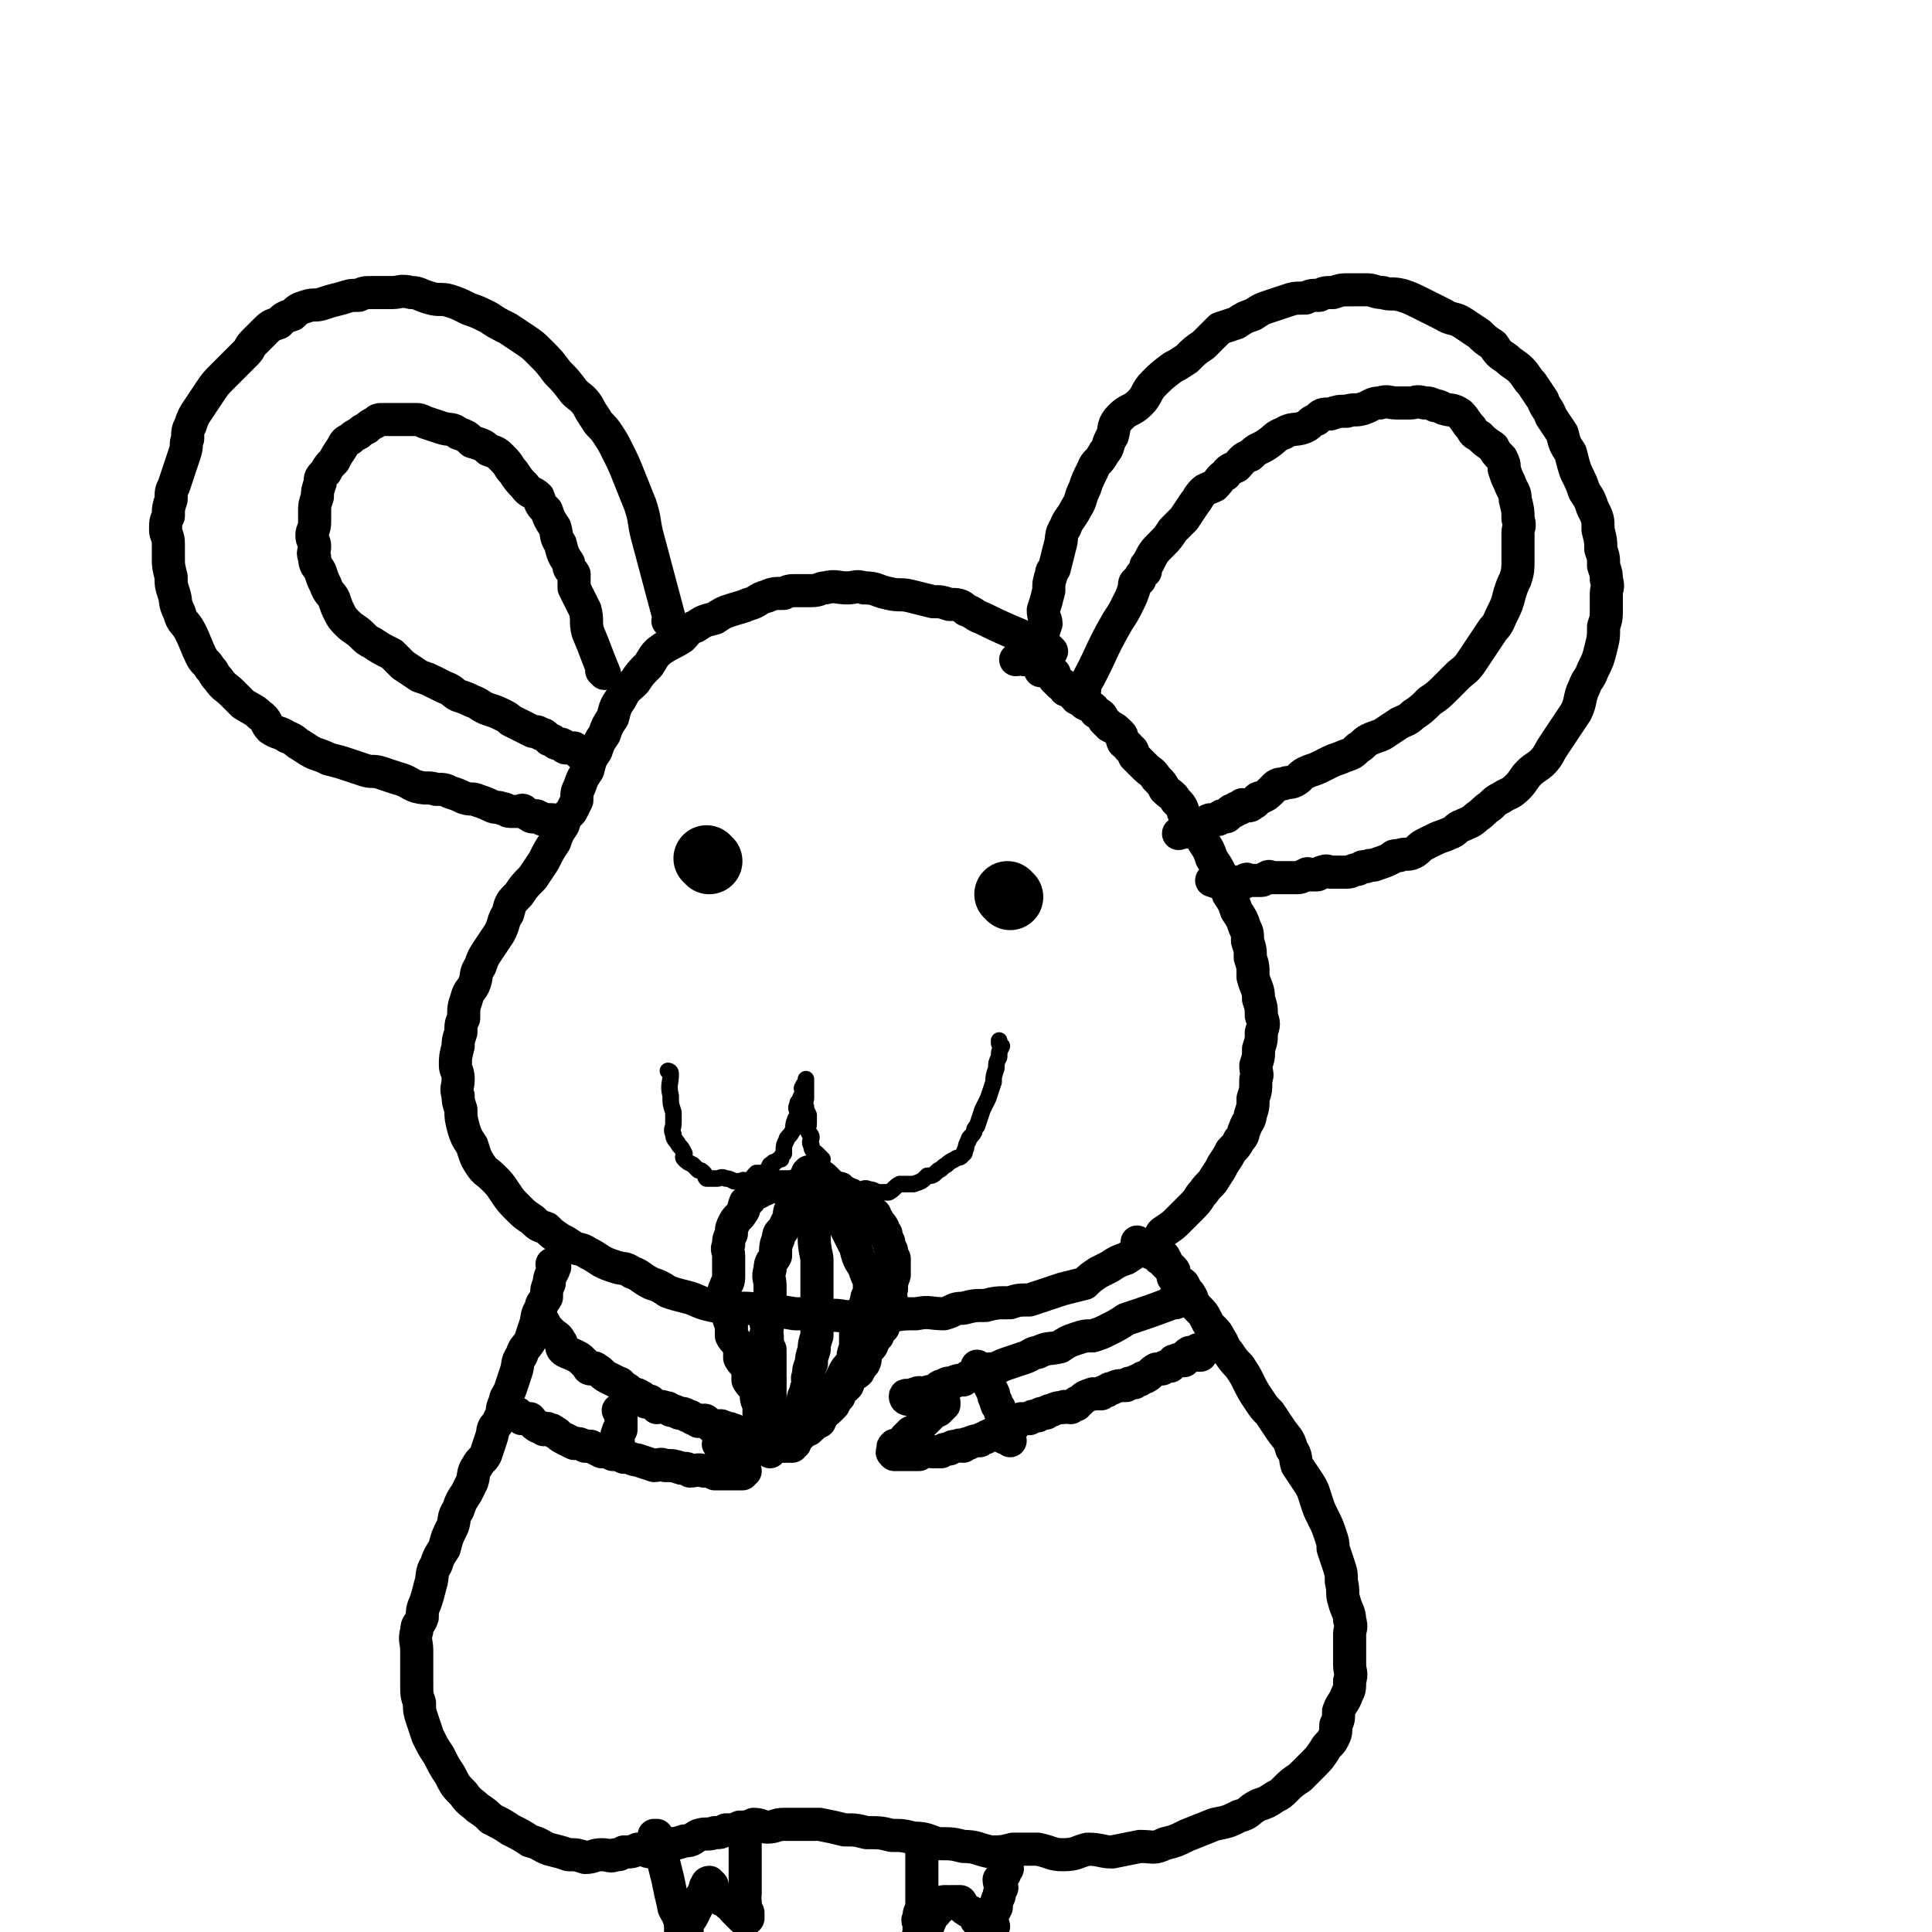
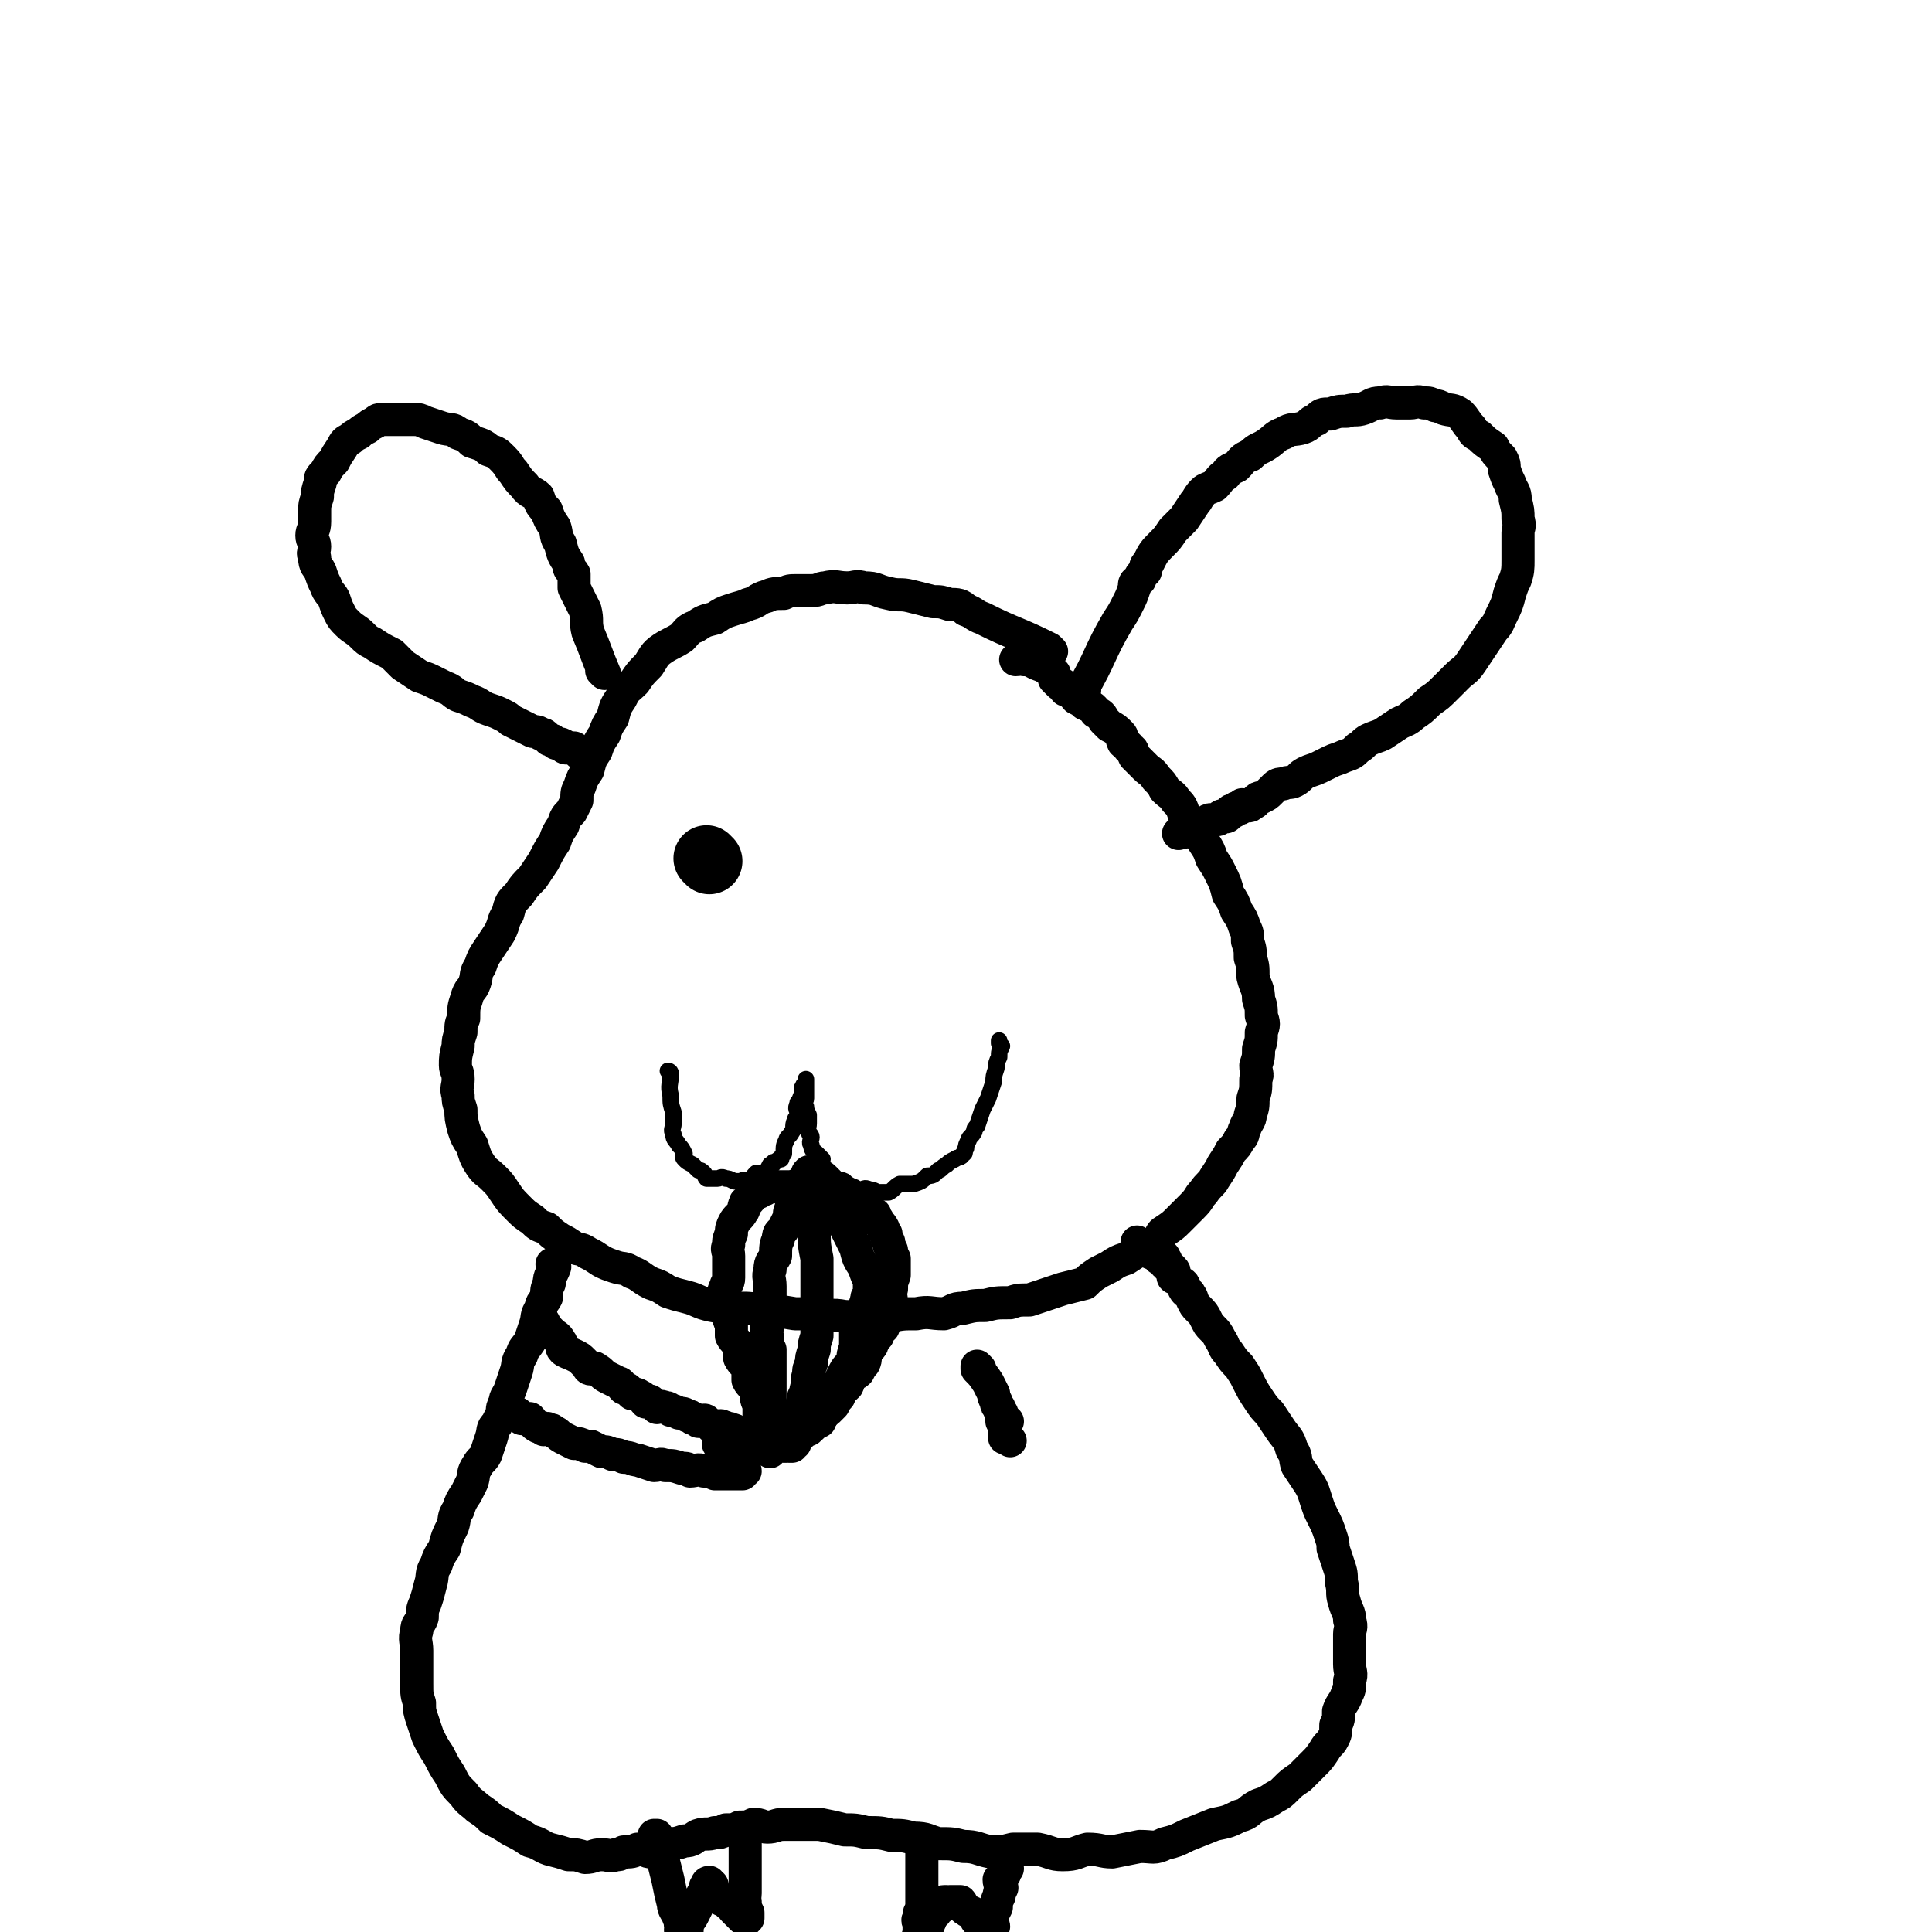
<svg xmlns="http://www.w3.org/2000/svg" viewBox="0 0 700 700" version="1.1">
  <g fill="none" stroke="rgb(0,0,0)" stroke-width="12" stroke-linecap="round" stroke-linejoin="round">
    <path d="M381,236c0,0 0,0 -1,-1 -12,-6 -12,-5 -24,-11 -3,-1 -3,-2 -6,-3 -2,-2 -3,-2 -6,-2 -3,-1 -3,-1 -6,-1 -4,-1 -4,-1 -8,-2 -4,-1 -4,0 -8,-1 -5,-1 -4,-2 -9,-2 -3,-1 -3,0 -6,0 -4,0 -4,-1 -8,0 -2,0 -2,1 -5,1 -2,0 -2,0 -5,0 -3,0 -3,0 -5,1 -3,0 -4,0 -6,1 -4,1 -3,2 -7,3 -2,1 -3,1 -6,2 -3,1 -3,1 -6,3 -4,1 -4,1 -7,3 -3,1 -3,2 -5,4 -3,2 -4,2 -7,4 -3,2 -3,3 -5,6 -3,3 -3,3 -5,6 -3,3 -3,2 -5,6 -2,3 -2,3 -3,7 -2,3 -2,3 -3,6 -2,3 -2,3 -3,6 -2,3 -2,3 -3,7 -2,3 -2,3 -3,6 -1,2 -1,2 -1,5 -1,2 -1,2 -2,4 -2,2 -2,2 -3,5 -2,3 -2,3 -3,6 -2,3 -2,3 -4,7 -2,3 -2,3 -4,6 -3,3 -3,3 -5,6 -3,3 -3,3 -4,7 -2,3 -1,3 -3,7 -2,3 -2,3 -4,6 -2,3 -2,3 -3,6 -2,3 -1,3 -2,6 -1,3 -2,2 -3,6 -1,3 -1,3 -1,7 -1,2 -1,2 -1,5 -1,3 -1,3 -1,5 -1,4 -1,4 -1,7 0,2 1,2 1,5 0,3 -1,3 0,6 0,2 0,2 1,5 0,3 0,3 1,7 1,3 1,3 3,6 1,3 1,4 3,7 2,3 2,2 5,5 2,2 2,2 4,5 2,3 2,3 5,6 2,2 2,2 5,4 2,2 2,2 5,3 2,2 2,2 5,4 2,1 2,1 5,3 2,1 2,0 5,2 2,1 2,1 5,3 2,1 2,1 5,2 3,1 3,0 6,2 3,1 3,2 7,4 3,1 3,1 6,3 3,1 3,1 7,2 4,1 4,2 9,3 5,1 5,0 10,1 4,0 4,0 8,1 6,0 6,0 12,1 4,0 4,0 9,1 4,0 4,-1 9,0 4,0 4,1 8,1 4,0 4,-1 8,-1 5,-1 5,-1 10,-1 5,-1 5,0 10,0 4,-1 3,-2 7,-2 4,-1 4,-1 8,-1 4,-1 4,-1 9,-1 3,-1 3,-1 7,-1 3,-1 3,-1 6,-2 3,-1 3,-1 6,-2 4,-1 4,-1 8,-2 2,-2 2,-2 5,-4 2,-1 2,-1 4,-2 3,-2 3,-2 6,-3 3,-2 3,-2 5,-3 3,-2 3,-2 6,-3 2,-2 1,-3 3,-4 3,-2 3,-2 5,-4 3,-3 3,-3 5,-5 3,-3 2,-3 4,-5 2,-3 3,-3 4,-5 2,-3 2,-3 3,-5 2,-3 2,-3 3,-5 2,-2 2,-2 3,-4 2,-2 1,-2 2,-4 1,-3 2,-3 2,-5 1,-3 1,-3 1,-6 1,-3 1,-3 1,-7 1,-2 0,-2 0,-5 1,-3 1,-3 1,-6 1,-3 1,-3 1,-6 1,-3 1,-3 0,-6 0,-3 0,-3 -1,-6 0,-4 -1,-4 -2,-8 0,-4 0,-4 -1,-7 0,-3 0,-3 -1,-6 0,-3 0,-3 -1,-5 -1,-3 -1,-3 -3,-6 -1,-3 -1,-3 -3,-6 -1,-4 -1,-4 -3,-8 -1,-2 -1,-2 -3,-5 -1,-3 -1,-3 -3,-6 -2,-4 -2,-3 -5,-6 -1,-2 -1,-2 -2,-4 -1,-3 -1,-3 -3,-5 -1,-2 -2,-2 -4,-4 -1,-2 -1,-2 -3,-4 -2,-3 -2,-2 -4,-4 -2,-2 -2,-2 -4,-4 -1,-2 0,-2 -2,-3 0,-1 -1,-1 -2,-2 -1,-2 0,-2 -1,-3 -2,-2 -2,-2 -4,-3 -1,-1 -1,-1 -2,-2 -1,-2 -1,-2 -3,-3 -1,-2 -2,-2 -4,-3 -1,-1 -1,-1 -3,-2 -1,-1 0,-1 -2,-2 0,-1 -1,-1 -2,-1 0,-1 0,-1 -1,-2 0,0 0,0 -1,0 -1,-1 -1,-1 -2,-2 0,-1 0,-1 0,-2 -1,-1 -1,-1 -3,-2 0,-1 0,-1 -2,-1 -3,-1 -3,-2 -6,-2 -1,-1 -1,0 -3,0 " />
-     <path d="M243,226c0,0 -1,-1 -1,-1 0,0 1,1 1,1 -4,-15 -4,-15 -8,-30 -2,-7 -1,-7 -3,-13 -2,-5 -2,-5 -4,-10 -2,-5 -2,-5 -4,-9 -2,-4 -2,-4 -4,-7 -2,-3 -3,-3 -4,-5 -2,-3 -2,-3 -3,-5 -2,-3 -3,-3 -5,-5 -3,-4 -3,-4 -6,-7 -3,-4 -3,-4 -6,-7 -3,-3 -3,-3 -6,-5 -3,-2 -3,-2 -6,-4 -4,-2 -4,-2 -7,-4 -4,-2 -4,-2 -7,-3 -4,-2 -4,-2 -7,-3 -3,-1 -4,0 -7,-1 -4,-1 -4,-2 -7,-2 -4,-1 -4,0 -7,0 -4,0 -4,0 -7,0 -3,0 -3,0 -5,1 -3,0 -3,0 -6,1 -4,1 -4,1 -7,2 -3,1 -3,0 -6,1 -3,1 -3,1 -5,3 -3,1 -3,1 -5,3 -3,1 -3,1 -5,3 -2,2 -2,2 -4,4 -2,2 -1,2 -3,4 -2,2 -2,2 -4,4 -2,2 -2,2 -4,4 -3,3 -3,3 -5,6 -2,3 -2,3 -4,6 -2,3 -2,3 -3,6 -1,2 -1,2 -1,5 -1,2 0,2 -1,5 -1,3 -1,3 -2,6 -1,3 -1,3 -2,6 -1,2 -1,2 -1,5 -1,3 -1,3 -1,6 -1,2 -1,2 -1,5 0,2 1,2 1,5 0,2 0,2 0,5 0,3 0,3 1,7 0,3 0,3 1,6 1,3 0,3 2,7 1,4 2,3 4,7 2,4 2,5 4,9 1,2 2,2 3,4 2,2 1,2 3,4 2,3 3,3 5,5 2,2 2,2 4,4 3,2 4,2 6,4 3,2 2,3 4,5 3,2 3,1 6,3 3,1 3,2 5,3 3,2 3,2 5,3 3,1 3,1 5,2 4,1 4,1 7,2 3,1 3,1 6,2 3,1 3,0 6,1 3,1 3,1 6,2 4,1 4,2 7,3 4,1 4,0 7,1 3,0 3,0 5,1 3,1 3,1 5,2 3,1 3,0 5,1 3,1 3,1 5,2 2,1 2,0 4,1 2,0 1,1 3,1 1,0 2,0 3,0 1,0 1,-1 2,0 0,0 0,0 1,1 1,0 1,1 2,1 1,0 1,-1 2,0 1,0 1,1 2,1 0,0 0,0 1,0 0,0 0,0 1,0 0,0 0,0 1,0 " />
-     <path d="M378,243c0,0 -1,-1 -1,-1 0,0 0,1 0,1 1,-2 0,-3 0,-5 0,-3 0,-3 0,-5 1,-4 1,-4 2,-7 0,-2 -1,-2 -1,-5 1,-3 1,-3 2,-7 0,-3 0,-3 1,-6 0,-1 0,-1 1,-2 1,-4 1,-4 2,-8 1,-3 0,-4 2,-7 1,-3 2,-3 4,-7 2,-3 1,-3 3,-7 1,-3 1,-3 3,-7 1,-3 2,-2 4,-6 2,-2 1,-3 3,-6 1,-3 0,-4 3,-7 3,-3 4,-2 7,-5 3,-3 2,-4 5,-7 3,-3 3,-3 7,-6 2,-1 2,-1 5,-3 3,-3 3,-3 6,-5 3,-3 3,-3 6,-6 3,-1 3,-1 6,-2 3,-2 3,-2 6,-3 3,-2 3,-2 6,-3 3,-1 3,-1 6,-2 3,-1 3,-1 7,-1 2,-1 2,-1 5,-1 2,-1 2,-1 5,-1 3,-1 3,-1 6,-1 3,0 3,0 6,0 3,0 3,1 6,1 3,1 3,0 7,1 3,1 3,1 7,3 4,2 4,2 8,4 3,2 4,1 7,3 3,2 3,2 6,4 2,2 2,2 5,4 2,3 2,3 5,5 2,2 3,2 5,4 2,2 2,3 4,5 2,3 2,3 4,6 1,3 2,3 3,6 2,3 2,3 4,6 1,4 1,4 3,7 1,4 1,4 2,7 2,4 2,4 3,7 2,3 2,3 3,6 2,4 2,4 2,8 1,4 1,4 1,7 1,3 1,3 1,6 1,3 1,3 1,5 1,3 0,3 0,5 0,3 0,3 0,5 0,4 0,4 -1,7 0,4 0,4 -1,8 -1,4 -1,4 -3,8 -1,3 -2,3 -3,6 -2,4 -1,5 -3,9 -2,3 -2,3 -4,6 -2,3 -2,3 -4,6 -2,3 -2,4 -4,6 -2,2 -3,2 -5,4 -2,2 -2,3 -4,5 -3,3 -3,2 -6,4 -2,1 -2,1 -4,3 -3,2 -2,2 -5,4 -2,2 -3,2 -5,3 -3,1 -2,2 -5,3 -2,1 -3,1 -5,2 -2,1 -2,1 -4,2 -2,1 -2,2 -4,3 -2,1 -3,0 -5,1 -2,0 -2,0 -3,1 -2,1 -2,1 -5,2 -2,1 -2,0 -4,1 -2,0 -1,0 -3,1 -2,0 -2,1 -4,1 -1,0 -1,0 -3,0 -1,0 -1,0 -3,0 -1,0 -1,-1 -3,0 -1,0 -1,1 -2,1 -1,0 -1,0 -2,0 -1,0 -1,-1 -2,0 -1,0 -1,1 -3,1 -1,0 -1,0 -2,0 -1,0 -1,0 -3,0 0,0 0,0 -1,0 -1,0 -1,0 -3,0 -1,0 -1,-1 -2,0 -1,0 -1,1 -2,1 0,0 0,0 -1,0 -1,0 -1,0 -1,0 -1,0 -1,0 -1,0 -1,0 -1,0 -2,0 0,0 0,-1 -1,0 0,0 0,1 -1,1 0,0 0,0 -1,0 -1,0 -1,-1 -2,0 -1,0 -1,1 -3,1 -2,-1 -2,-1 -5,-2 " />
  </g>
  <g fill="none" stroke="rgb(0,0,0)" stroke-width="24" stroke-linecap="round" stroke-linejoin="round">
    <path d="M257,312c0,0 -1,-1 -1,-1 " />
-     <path d="M366,325c0,0 -1,-1 -1,-1 " />
  </g>
  <g fill="none" stroke="rgb(0,0,0)" stroke-width="6" stroke-linecap="round" stroke-linejoin="round">
    <path d="M243,389c0,0 -1,-1 -1,-1 0,0 1,0 1,1 0,4 -1,4 0,8 0,3 0,3 1,6 0,2 0,2 0,4 0,2 -1,2 0,4 0,2 1,2 2,4 1,1 1,1 2,3 0,1 -1,1 0,2 1,1 1,1 3,2 1,1 1,1 2,2 1,0 1,0 2,1 1,1 0,1 1,2 1,0 2,0 4,0 1,0 1,-1 3,0 1,0 1,0 3,1 1,0 1,0 2,0 0,0 0,0 1,0 0,0 0,-1 1,0 0,0 0,1 1,1 1,-1 1,-2 3,-4 1,0 2,0 3,0 1,-1 1,-1 2,-3 0,0 0,0 1,0 0,-1 0,-1 1,-1 1,-1 1,-1 2,-1 0,-1 0,-1 1,-2 0,-3 0,-3 1,-5 0,-1 1,-1 2,-3 1,-1 0,-2 1,-4 0,-1 1,-1 1,-3 0,-1 -1,-1 0,-3 0,-1 0,0 1,-2 0,-1 1,-1 1,-3 0,0 -1,-1 0,-1 0,-1 0,-1 1,-1 0,-1 0,-2 0,-2 0,0 0,1 0,2 0,0 0,0 0,1 0,0 0,0 0,1 0,1 0,1 0,3 0,1 -1,1 0,3 0,1 0,1 1,3 0,1 0,2 0,3 0,2 -1,2 0,3 0,1 1,1 1,2 0,1 -1,2 0,3 0,2 1,2 2,3 1,1 1,1 2,2 0,1 -1,1 0,2 1,2 1,1 3,3 1,1 1,1 2,2 1,1 1,0 3,1 1,1 1,1 3,2 1,0 1,1 3,1 1,0 1,-1 3,0 1,0 1,0 3,1 1,0 1,0 2,0 1,0 1,0 2,0 2,-1 2,-2 4,-3 2,0 3,0 5,0 3,-1 3,-1 5,-3 2,0 2,0 4,-2 1,0 1,-1 3,-2 1,-1 1,-1 3,-2 1,-1 2,0 3,-2 1,0 0,-1 1,-2 0,-1 0,-1 1,-3 0,-1 1,-1 2,-3 0,-1 0,-1 1,-2 1,-3 1,-3 2,-6 1,-2 1,-2 2,-4 1,-3 1,-3 2,-6 0,-2 0,-2 1,-5 0,-2 0,-2 1,-4 0,-2 0,-2 1,-4 0,0 0,0 -1,-1 0,-1 0,-1 0,-1 " />
  </g>
  <g fill="none" stroke="rgb(0,0,0)" stroke-width="12" stroke-linecap="round" stroke-linejoin="round">
    <path d="M279,526c0,0 -1,-1 -1,-1 0,0 1,1 1,1 -1,-1 -1,-1 -1,-3 -1,0 0,0 0,-1 0,0 0,0 0,-1 -1,-3 -2,-3 -3,-6 0,-3 0,-3 0,-6 -1,-2 -1,-2 -1,-5 -1,-2 -2,-2 -3,-4 0,-2 0,-2 0,-4 -1,-2 -2,-2 -3,-4 0,-2 0,-2 0,-4 -1,-2 -2,-2 -3,-4 0,-2 0,-2 0,-4 -1,-2 -1,-2 -1,-4 -1,-1 0,-1 0,-3 -1,-1 -1,-1 -1,-3 -1,-2 -1,-2 0,-4 0,-1 1,-1 1,-3 0,-1 0,-1 0,-3 0,-1 0,-1 0,-3 0,-1 0,-1 0,-2 0,-2 -1,-2 0,-4 0,-2 0,-2 1,-4 0,-2 0,-2 1,-4 1,-2 2,-2 3,-4 1,-1 0,-1 1,-3 0,-1 1,0 2,-2 0,0 0,-1 1,-1 0,-1 1,-1 2,-1 1,-1 1,-1 2,-1 0,-1 0,-1 1,-1 0,-1 1,0 2,0 1,0 1,0 2,0 1,0 1,0 3,0 1,0 1,0 2,0 1,0 1,-1 2,0 3,0 3,0 6,1 1,0 1,0 3,1 2,0 2,0 4,1 2,0 2,0 4,1 1,0 1,1 3,2 1,0 1,0 3,1 1,0 0,1 2,2 1,0 1,0 3,1 0,0 0,1 1,2 0,1 1,1 2,3 0,1 0,1 1,2 0,1 0,1 1,3 0,1 0,1 1,3 0,1 0,1 1,3 0,1 0,1 0,3 0,2 0,2 0,3 -1,3 -1,2 -1,5 -1,2 0,2 0,5 -1,2 -1,2 -2,4 0,2 0,2 -1,5 -1,1 -2,1 -2,3 -1,1 -1,1 -2,3 0,1 -1,1 -2,3 -1,2 0,2 -1,4 -1,1 -1,1 -2,3 -1,1 -2,1 -3,2 -1,1 0,1 -1,3 -2,2 -2,1 -3,4 -1,1 -1,1 -2,3 -1,1 -1,1 -2,2 -1,1 -2,0 -2,2 -1,0 -1,1 -1,2 -2,1 -2,1 -3,2 -1,0 -2,0 -2,1 -2,0 -1,1 -2,2 -1,0 -1,0 -1,1 -1,0 -1,0 -1,1 -1,0 -1,-1 -1,0 0,0 1,0 1,1 -1,0 -1,-1 -1,0 -1,0 0,1 0,1 -1,0 -1,0 -1,0 -1,-1 -1,0 -1,0 -1,0 -1,0 -1,0 " />
    <path d="M279,519c0,0 -1,-1 -1,-1 0,0 1,1 1,1 0,-2 0,-3 0,-5 0,-7 0,-7 0,-14 0,-3 0,-3 0,-7 0,-2 0,-2 0,-4 -1,-2 -1,-2 -1,-5 -1,-1 0,-1 0,-3 0,-1 -1,-1 0,-3 0,-2 0,-2 1,-4 0,-2 0,-2 0,-3 0,-3 0,-3 0,-5 0,-3 -1,-3 0,-6 0,-3 1,-3 2,-5 0,-3 0,-4 1,-6 0,-3 1,-2 2,-4 1,-2 1,-2 2,-4 0,-2 0,-2 1,-4 0,-2 0,-3 1,-4 0,-2 1,-1 2,-2 0,-1 0,-1 1,-2 0,-1 0,-1 1,-2 0,-1 0,-1 1,-1 0,-1 -1,-1 0,-1 0,-1 0,0 1,0 " />
    <path d="M294,430c0,0 -1,-1 -1,-1 0,0 1,0 1,1 0,8 0,8 1,16 0,5 0,5 1,10 0,2 0,2 0,5 0,2 0,2 0,4 0,2 0,2 0,4 0,1 0,1 0,2 0,3 0,3 0,6 0,4 0,4 0,7 -1,3 -1,3 -1,5 -1,3 -1,3 -1,5 -1,2 -1,2 -1,4 -1,2 0,2 0,4 -1,1 -1,1 -1,3 -1,1 -1,1 -1,3 -1,1 0,1 0,3 -1,1 -1,1 -1,2 -1,1 -1,1 -1,2 -1,1 0,1 0,2 -1,1 -1,1 -1,2 -1,0 0,0 0,1 0,0 0,0 0,1 -1,0 -2,0 -3,1 0,0 1,0 1,1 " />
    <path d="M300,432c0,0 -1,-1 -1,-1 0,0 0,0 1,1 5,10 5,10 10,20 1,4 1,4 3,7 1,3 1,3 2,5 0,1 0,1 0,3 0,1 0,1 0,2 -1,1 -1,1 -1,2 -1,3 -1,3 -1,6 -1,3 -2,3 -3,6 0,2 0,3 0,5 -1,3 -1,3 -1,5 -1,2 -2,2 -3,4 -1,2 -1,2 -2,4 0,1 0,1 0,3 -1,1 -2,1 -3,3 0,1 0,1 0,2 -1,1 -2,1 -3,2 0,1 0,1 0,2 -1,1 -2,1 -3,2 0,0 0,1 0,1 -1,0 -2,-1 -2,0 0,0 1,0 1,1 -1,0 -2,-1 -2,0 0,0 1,0 1,1 -1,0 -1,-1 -2,0 -1,0 -1,1 -2,2 -1,1 -1,1 -3,3 " />
    <path d="M201,459c0,0 -1,-1 -1,-1 0,0 1,0 1,1 -1,3 -2,3 -2,6 -1,2 -1,3 -1,5 -1,2 -2,2 -2,4 -2,3 -1,3 -2,6 -1,3 -1,3 -2,6 -2,3 -2,2 -3,5 -2,3 -1,3 -2,6 -1,3 -1,3 -2,6 -1,3 -2,3 -2,5 -1,2 -1,2 -1,4 -1,2 -1,2 -2,4 -2,2 -1,2 -2,5 -1,3 -1,3 -2,6 -1,2 -2,2 -3,4 -2,3 -1,3 -2,6 -1,2 -1,2 -2,4 -2,3 -2,3 -3,6 -2,3 -1,3 -2,6 -2,4 -2,4 -3,8 -2,3 -2,3 -3,6 -2,3 -1,4 -2,7 -1,4 -1,4 -2,7 -1,2 -1,3 -1,5 -1,3 -2,2 -2,5 -1,3 0,4 0,7 0,4 0,4 0,7 0,3 0,3 0,5 0,4 0,4 1,7 0,3 0,3 1,6 1,3 1,3 2,6 2,4 2,4 4,7 2,4 2,4 4,7 2,4 2,4 5,7 2,3 3,3 5,5 3,2 3,2 5,4 4,2 4,2 7,4 4,2 4,2 7,4 4,1 4,2 7,3 4,1 4,1 7,2 3,0 3,0 6,1 3,0 3,-1 6,-1 3,0 3,1 5,0 2,0 1,0 3,-1 3,0 3,0 5,-1 3,0 3,1 5,1 3,-1 3,-2 6,-3 3,0 3,0 6,-1 3,0 3,-1 5,-2 3,-1 3,0 6,-1 2,0 2,0 4,-1 3,0 3,0 5,-1 3,0 3,0 5,-1 3,0 3,1 5,1 3,0 3,-1 6,-1 4,0 4,0 7,0 3,0 3,0 6,0 5,1 5,1 9,2 4,0 4,0 8,1 5,0 5,0 9,1 4,0 4,0 8,1 5,0 5,1 9,2 5,0 5,0 9,1 5,0 5,1 10,2 4,0 4,0 8,-1 5,0 5,0 9,0 5,1 5,2 9,2 5,0 5,-1 9,-2 5,0 5,1 9,1 5,-1 5,-1 10,-2 5,0 5,1 9,-1 4,-1 4,-1 8,-3 5,-2 5,-2 10,-4 5,-1 5,-1 9,-3 4,-1 3,-2 7,-4 3,-1 3,-1 6,-3 2,-1 2,-1 4,-3 2,-2 2,-2 5,-4 2,-2 2,-2 5,-5 2,-2 2,-2 4,-5 1,-2 2,-2 3,-4 1,-2 1,-2 1,-5 1,-2 1,-2 1,-5 1,-3 2,-3 3,-6 1,-2 1,-2 1,-5 1,-3 0,-3 0,-6 0,-3 0,-3 0,-6 0,-2 0,-2 0,-5 0,-2 1,-2 0,-5 0,-3 -1,-3 -2,-7 -1,-3 0,-3 -1,-7 0,-3 0,-3 -1,-6 -1,-3 -1,-3 -2,-6 0,-2 0,-2 -1,-5 -1,-3 -1,-3 -3,-7 -1,-2 -1,-2 -2,-5 -1,-3 -1,-4 -3,-7 -2,-3 -2,-3 -4,-6 -1,-3 0,-3 -2,-6 -1,-4 -2,-4 -4,-7 -2,-3 -2,-3 -4,-6 -2,-2 -2,-2 -4,-5 -2,-3 -2,-3 -4,-7 -1,-2 -1,-2 -3,-5 -2,-2 -2,-2 -4,-5 -2,-2 -1,-2 -3,-5 -1,-2 -1,-2 -3,-4 -1,-1 -1,-1 -2,-3 -1,-2 -1,-2 -3,-4 -1,-1 -1,-1 -2,-3 0,0 0,-1 -1,-2 0,-1 -1,0 -2,-2 0,0 1,0 0,-1 0,-1 -1,-1 -2,-2 0,0 0,0 -1,-1 -1,0 -1,0 -1,-1 0,-1 1,-1 0,-2 0,0 0,0 -1,-1 -1,0 -1,0 -1,-1 -1,0 -1,0 -1,-1 0,0 1,0 0,-1 0,0 0,-1 -1,-1 -1,0 -1,1 -1,1 0,-1 0,-1 -1,-1 -1,-1 -1,-1 -2,-1 -2,-2 -2,-2 -5,-4 " />
    <path d="M197,479c0,0 -1,-1 -1,-1 0,0 0,0 1,1 1,2 1,2 3,4 1,1 2,1 3,3 1,1 0,2 1,3 1,1 2,1 4,2 2,1 2,1 3,2 1,1 1,1 2,2 0,0 0,1 1,1 1,0 1,-1 2,0 2,1 2,2 4,3 2,1 2,1 4,2 1,0 1,1 2,2 1,0 1,0 2,1 0,0 0,0 1,1 1,0 2,0 3,1 1,0 1,1 2,2 1,0 1,-1 2,0 0,0 0,0 1,1 0,0 0,0 1,1 1,0 1,-1 3,0 1,0 1,0 2,1 1,0 1,0 3,1 1,0 2,0 3,1 1,0 1,0 2,1 1,0 1,0 2,1 0,0 0,0 1,0 0,0 0,0 1,0 0,0 0,-1 1,0 0,0 0,0 1,1 0,0 0,0 1,1 0,0 0,0 1,0 1,0 2,-1 3,0 1,0 0,0 1,1 1,0 1,-1 2,0 1,0 1,0 2,1 0,0 0,0 1,0 0,0 0,0 1,0 0,0 0,0 1,0 0,0 0,0 1,0 0,0 0,-1 1,0 0,0 0,0 0,1 -1,0 -1,0 -1,1 -1,0 -1,-1 -2,0 0,0 0,0 0,1 -1,0 -1,0 -2,0 -1,0 -1,0 -2,0 0,0 0,0 -1,0 0,0 0,0 -1,0 -1,0 -1,0 -1,0 -1,0 -1,-1 -1,0 0,0 0,0 0,1 -1,0 -1,0 0,1 0,0 1,-1 1,0 1,0 1,0 1,1 1,1 1,0 1,1 1,1 0,1 1,2 0,0 0,1 1,1 1,0 1,-1 1,0 1,0 1,0 1,1 1,1 1,1 1,1 0,0 -1,0 0,1 0,0 1,0 1,1 0,0 -1,0 -1,1 -1,0 -1,0 -1,0 -1,0 -1,0 -1,0 -1,0 -1,0 -2,0 -2,0 -2,0 -3,0 -2,0 -2,0 -3,0 -2,-1 -2,-1 -4,-1 -2,-1 -3,0 -5,0 -1,-1 -1,-1 -3,-1 -3,-1 -3,-1 -6,-1 -2,-1 -2,0 -4,0 -3,-1 -3,-1 -6,-2 -2,0 -2,-1 -5,-1 -2,-1 -2,-1 -4,-1 -2,-1 -2,-1 -4,-1 -2,-1 -2,-1 -4,-2 -1,0 -1,0 -2,0 -2,-1 -2,-1 -4,-1 -2,-1 -2,-1 -4,-2 -2,-1 -2,-2 -3,-2 -1,-1 -1,-1 -2,-1 -1,-1 -1,0 -2,0 -1,-1 -1,-1 -2,-1 -2,-1 -2,-2 -3,-3 -2,0 -2,0 -3,0 -1,-1 -1,-2 -2,-2 -1,-1 -1,0 -1,0 -1,-1 -1,-1 -1,-1 -1,-1 -1,0 -2,0 " />
-     <path d="M225,512c0,0 -1,-1 -1,-1 0,0 1,0 1,1 0,0 0,0 0,1 0,0 0,0 0,1 0,1 0,1 0,1 0,0 0,0 0,1 0,0 0,0 0,1 0,0 0,0 0,1 -1,0 -1,0 -1,1 -1,1 0,1 0,3 0,1 0,1 0,3 0,0 0,0 0,1 0,0 0,0 0,1 " />
-     <path d="M426,472c0,0 -1,-1 -1,-1 0,0 1,0 0,1 -8,3 -8,3 -17,6 -3,2 -3,2 -7,4 -2,1 -2,1 -5,2 -3,0 -3,0 -6,1 -3,1 -3,1 -6,3 -4,1 -4,0 -8,2 -2,0 -2,1 -5,2 -3,1 -3,1 -6,2 -3,1 -2,1 -5,2 -3,0 -3,0 -5,1 -3,1 -3,1 -6,3 -1,0 -2,0 -4,1 -1,0 -2,0 -3,1 -2,0 -2,1 -3,2 -2,0 -2,0 -5,1 0,0 -1,-1 -2,0 -1,0 -1,0 -2,1 -1,0 -2,-1 -2,0 0,0 0,1 1,1 0,0 1,0 2,0 0,0 0,-1 1,0 1,0 0,0 2,1 1,0 1,0 2,0 1,0 1,0 2,0 0,0 0,0 1,0 0,0 0,0 1,0 0,0 0,0 1,0 0,0 0,-1 1,0 0,0 0,0 0,1 -1,0 -1,0 -1,1 -1,0 -1,0 -1,1 -2,1 -2,1 -3,2 -1,1 -1,1 -2,2 -1,1 -1,1 -2,2 -1,1 -1,1 -3,2 -1,1 -1,1 -2,2 0,0 0,0 0,1 -2,1 -1,1 -3,2 0,0 -1,-1 -1,0 -1,0 0,1 0,2 -1,0 -1,0 0,1 0,0 0,0 1,0 0,0 0,0 1,0 1,0 1,0 2,0 0,0 0,0 1,0 1,0 1,0 2,0 1,0 1,0 2,0 1,-1 1,-1 2,-1 1,-1 1,0 3,0 1,0 1,0 3,0 1,-1 1,-1 3,-1 1,-1 1,-1 3,-1 1,-1 1,0 2,0 1,-1 1,-1 2,-1 2,-1 2,-1 4,-1 1,-1 1,-1 2,-1 1,-1 1,-1 3,-1 0,-1 0,-1 1,-1 2,-1 2,-1 4,-1 1,-1 1,-1 2,-1 1,-1 1,-2 3,-3 1,0 1,0 3,0 1,-1 1,-1 3,-1 1,-1 1,-1 3,-1 1,-1 1,-1 2,-1 2,-1 2,-1 4,-1 1,-1 1,0 3,0 1,-1 1,-1 2,-1 0,-1 0,-1 1,-1 2,-2 2,-2 5,-3 1,0 1,0 3,0 1,-1 1,-1 2,-1 1,-1 1,-1 2,-1 2,-1 2,-1 5,-1 1,-1 1,-1 3,-1 1,-1 1,-1 2,-1 1,-1 1,-1 2,-1 2,-1 2,-2 4,-3 1,0 1,0 2,0 1,-1 1,-1 3,-1 0,-1 0,-1 1,-1 0,-1 0,-1 1,-1 1,-1 1,0 3,0 1,-1 0,-2 2,-3 0,0 1,1 2,1 1,0 1,0 2,0 0,-1 -1,-1 -1,-2 1,0 1,0 2,0 0,-1 0,0 0,0 1,0 1,0 1,0 " />
    <path d="M355,496c0,0 -1,-1 -1,-1 0,0 0,0 0,1 2,2 2,2 4,5 1,2 1,2 2,4 0,1 0,1 1,3 0,1 0,1 1,2 0,1 0,1 1,2 0,0 0,0 0,1 1,0 0,0 0,1 0,0 0,0 0,1 1,0 1,-1 2,0 0,0 -1,1 -1,2 0,1 0,1 0,2 0,0 0,0 0,1 0,0 0,0 0,1 1,0 1,0 2,1 " />
    <path d="M238,666c0,0 -1,-1 -1,-1 0,0 1,0 1,0 2,8 2,8 4,16 1,5 1,5 2,9 0,2 1,2 2,5 1,2 0,2 1,4 0,0 -1,0 0,1 0,0 0,0 1,1 0,0 0,1 0,0 0,0 -1,0 0,-1 0,0 1,0 1,-1 0,0 -1,0 0,-1 0,-2 1,-2 2,-4 1,-2 1,-2 2,-4 0,-1 0,-1 1,-2 0,-1 0,-1 1,-2 0,-1 0,-1 1,-2 0,0 -1,0 0,-1 0,0 0,-1 1,-1 0,0 0,1 1,1 0,1 -1,1 0,2 0,0 0,0 1,1 1,1 1,1 2,2 1,1 2,0 3,2 1,0 1,1 2,2 0,0 0,0 1,1 0,0 0,0 1,1 0,0 0,0 1,1 0,0 0,-1 1,-1 0,1 -1,1 0,2 0,0 0,0 1,-1 0,0 0,0 0,-1 0,0 0,0 0,-1 -1,-2 -1,-2 -1,-4 -1,-1 0,-1 0,-3 0,-1 0,-1 0,-3 0,-3 0,-3 0,-6 0,-2 0,-2 0,-4 0,-1 0,-1 0,-3 0,-1 0,-1 0,-2 0,-1 0,-1 0,-3 0,0 0,0 0,-1 0,-1 0,-1 0,-1 0,0 0,0 0,-1 " />
    <path d="M334,668c0,0 -1,-1 -1,-1 0,0 1,0 1,0 0,6 0,6 0,12 0,4 0,4 0,8 0,2 0,3 0,5 -1,1 -1,1 -1,3 -1,1 0,1 0,2 0,1 0,1 0,2 0,0 0,0 0,0 0,1 0,1 0,2 0,0 -1,1 0,1 1,-1 1,-2 3,-4 1,-1 0,-1 1,-2 0,-1 0,-1 1,-2 0,0 0,0 1,-1 0,-1 0,-1 1,-2 0,0 0,1 1,0 0,0 -1,-1 0,-1 0,0 0,1 1,0 0,0 -1,-1 0,-1 0,0 0,0 1,0 0,1 0,0 1,0 0,0 0,0 1,0 0,0 0,0 1,0 0,0 0,0 1,0 0,0 0,0 1,0 1,1 0,2 2,3 1,1 2,0 3,2 1,0 0,1 1,2 0,0 0,0 1,1 0,0 0,0 1,1 0,0 0,0 1,1 0,0 0,-1 1,-1 0,1 -1,1 -1,2 1,0 1,0 1,-1 1,0 1,0 2,-1 0,0 0,-1 -1,-2 0,-1 0,-1 0,-2 1,-1 1,-1 2,-3 0,-2 0,-2 1,-4 0,-1 0,-1 1,-3 0,-1 -1,-1 -1,-3 1,-1 1,-1 2,-2 0,-1 0,-1 1,-2 0,0 0,0 -1,-1 0,-1 0,-1 0,-1 0,-1 0,-1 0,-1 0,-1 0,-1 0,-2 " />
    <path d="M219,244c0,0 -1,-1 -1,-1 0,0 1,1 1,1 -3,-7 -3,-8 -6,-15 -1,-4 0,-4 -1,-8 -2,-4 -2,-4 -4,-8 0,-2 0,-2 0,-5 -1,-2 -2,-1 -2,-4 -2,-3 -2,-3 -3,-7 -2,-3 -1,-3 -2,-6 -2,-3 -2,-3 -3,-6 -2,-2 -2,-2 -3,-5 -2,-2 -3,-1 -5,-4 -2,-2 -2,-2 -4,-5 -2,-2 -1,-2 -4,-5 -2,-2 -2,-2 -5,-3 -2,-2 -3,-2 -6,-3 -2,-2 -2,-2 -5,-3 -2,-2 -3,-1 -6,-2 -3,-1 -3,-1 -6,-2 -2,-1 -2,-1 -4,-1 -3,0 -3,0 -5,0 -2,0 -2,0 -3,0 -2,0 -2,0 -3,0 -2,0 -2,0 -3,1 -2,1 -2,1 -3,2 -2,1 -2,1 -3,2 -2,1 -2,1 -3,2 -2,1 -2,1 -3,3 -2,3 -2,3 -3,5 -2,2 -2,2 -3,4 -2,2 -2,2 -2,4 -1,3 -1,3 -1,5 -1,3 -1,3 -1,5 0,2 0,2 0,4 0,3 -1,3 -1,5 0,2 1,2 1,4 0,2 -1,2 0,4 0,3 1,3 2,5 1,3 1,3 2,5 1,3 2,3 3,5 1,3 1,3 2,5 1,2 1,2 3,4 2,2 3,2 5,4 2,2 2,2 4,3 3,2 3,2 7,4 2,2 2,2 4,4 3,2 3,2 6,4 3,1 3,1 5,2 2,1 2,1 4,2 3,1 3,2 5,3 3,1 3,1 5,2 3,1 3,2 6,3 3,1 3,1 5,2 2,1 2,1 3,2 2,1 2,1 4,2 2,1 2,1 4,2 1,0 2,0 3,1 1,0 1,0 2,1 0,0 0,0 1,1 1,0 1,0 2,1 1,1 2,0 3,1 1,0 0,1 1,1 1,0 1,0 2,0 0,0 0,0 1,0 0,0 0,0 1,1 0,0 0,0 1,1 " />
    <path d="M393,250c0,0 -1,-1 -1,-1 0,0 0,1 0,1 7,-12 6,-13 13,-25 2,-3 2,-3 4,-7 1,-2 1,-2 2,-5 0,-2 0,-2 2,-3 0,-2 1,-2 2,-3 0,-2 0,-2 1,-3 2,-4 2,-4 5,-7 2,-2 2,-2 4,-5 2,-2 2,-2 4,-4 2,-3 2,-3 4,-6 1,-1 1,-2 3,-4 1,-1 2,-1 4,-2 2,-2 2,-3 4,-4 1,-2 2,-2 4,-3 2,-2 2,-3 5,-4 3,-3 3,-2 6,-4 3,-2 3,-3 6,-4 3,-2 4,-1 7,-2 3,-1 2,-2 5,-3 2,-2 2,-2 5,-2 3,-1 3,-1 6,-1 3,-1 3,0 6,-1 3,-1 3,-2 6,-2 3,-1 3,0 6,0 2,0 2,0 5,0 2,0 2,-1 5,0 2,0 2,0 4,1 1,0 1,0 3,1 3,1 3,0 6,2 2,2 2,3 4,5 1,2 1,2 3,3 2,2 2,2 5,4 1,2 1,2 3,4 1,2 1,2 1,4 1,3 1,3 2,5 1,3 2,3 2,6 1,4 1,4 1,7 1,3 0,3 0,5 0,3 0,3 0,5 0,3 0,3 0,5 0,3 0,4 -1,7 -1,2 -1,2 -2,5 -1,4 -1,4 -3,8 -1,2 -1,3 -3,5 -2,3 -2,3 -4,6 -2,3 -2,3 -4,6 -2,3 -3,3 -5,5 -2,2 -2,2 -4,4 -3,3 -3,3 -6,5 -3,3 -3,3 -6,5 -2,2 -3,2 -5,3 -3,2 -3,2 -6,4 -2,1 -3,1 -5,2 -2,1 -2,2 -4,3 -2,2 -2,2 -5,3 -2,1 -3,1 -5,2 -2,1 -2,1 -4,2 -2,1 -3,1 -5,2 -2,1 -2,2 -4,3 -2,1 -2,0 -4,1 -1,0 -2,0 -3,1 -1,1 -1,1 -2,2 -1,1 -1,1 -3,2 -1,0 -1,0 -2,1 0,0 0,1 -1,1 -1,1 -1,1 -2,1 0,0 0,0 -1,0 -1,0 -1,-1 -1,0 -1,0 0,1 -1,1 0,0 -1,-1 -1,0 -1,0 0,1 -1,1 0,0 -1,-1 -1,0 -1,0 0,0 -1,1 0,0 0,1 -1,1 -1,0 -1,-1 -2,0 0,0 0,1 -1,1 0,0 0,0 -1,0 -1,0 -1,0 -1,0 -1,0 -1,0 -2,1 -1,1 -1,0 -3,1 -1,1 -1,1 -3,2 -2,1 -2,0 -4,1 " />
  </g>
</svg>